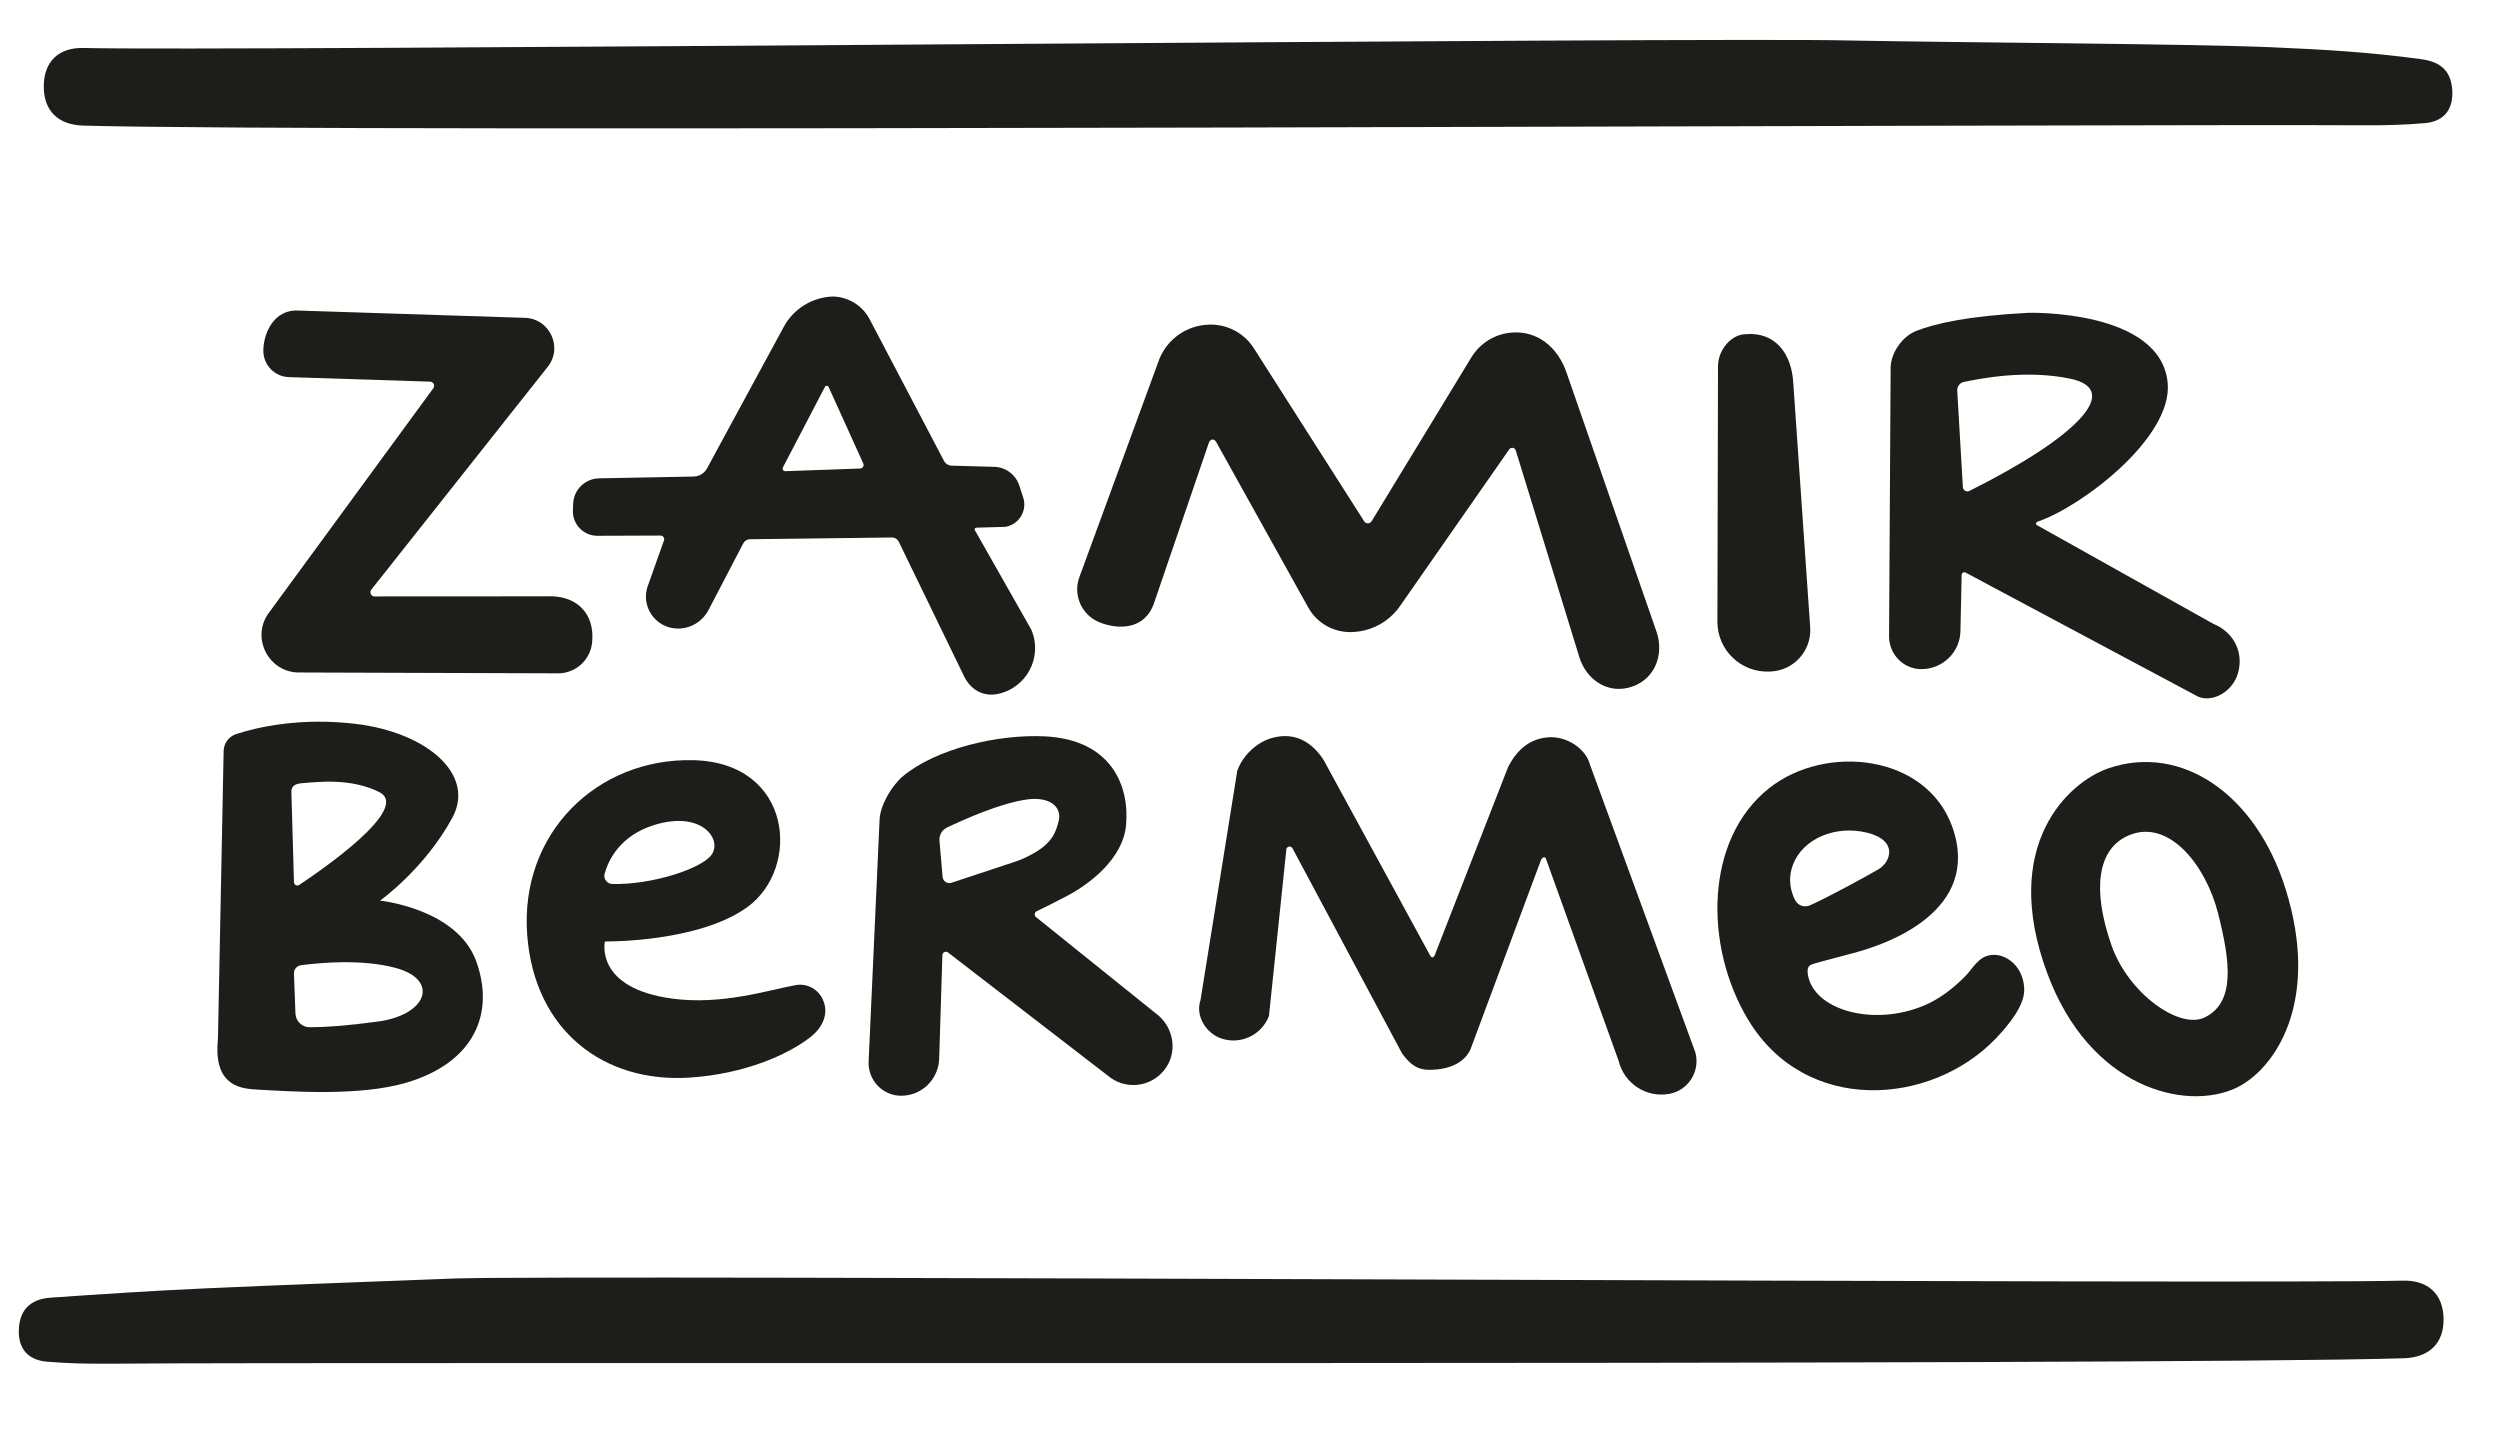
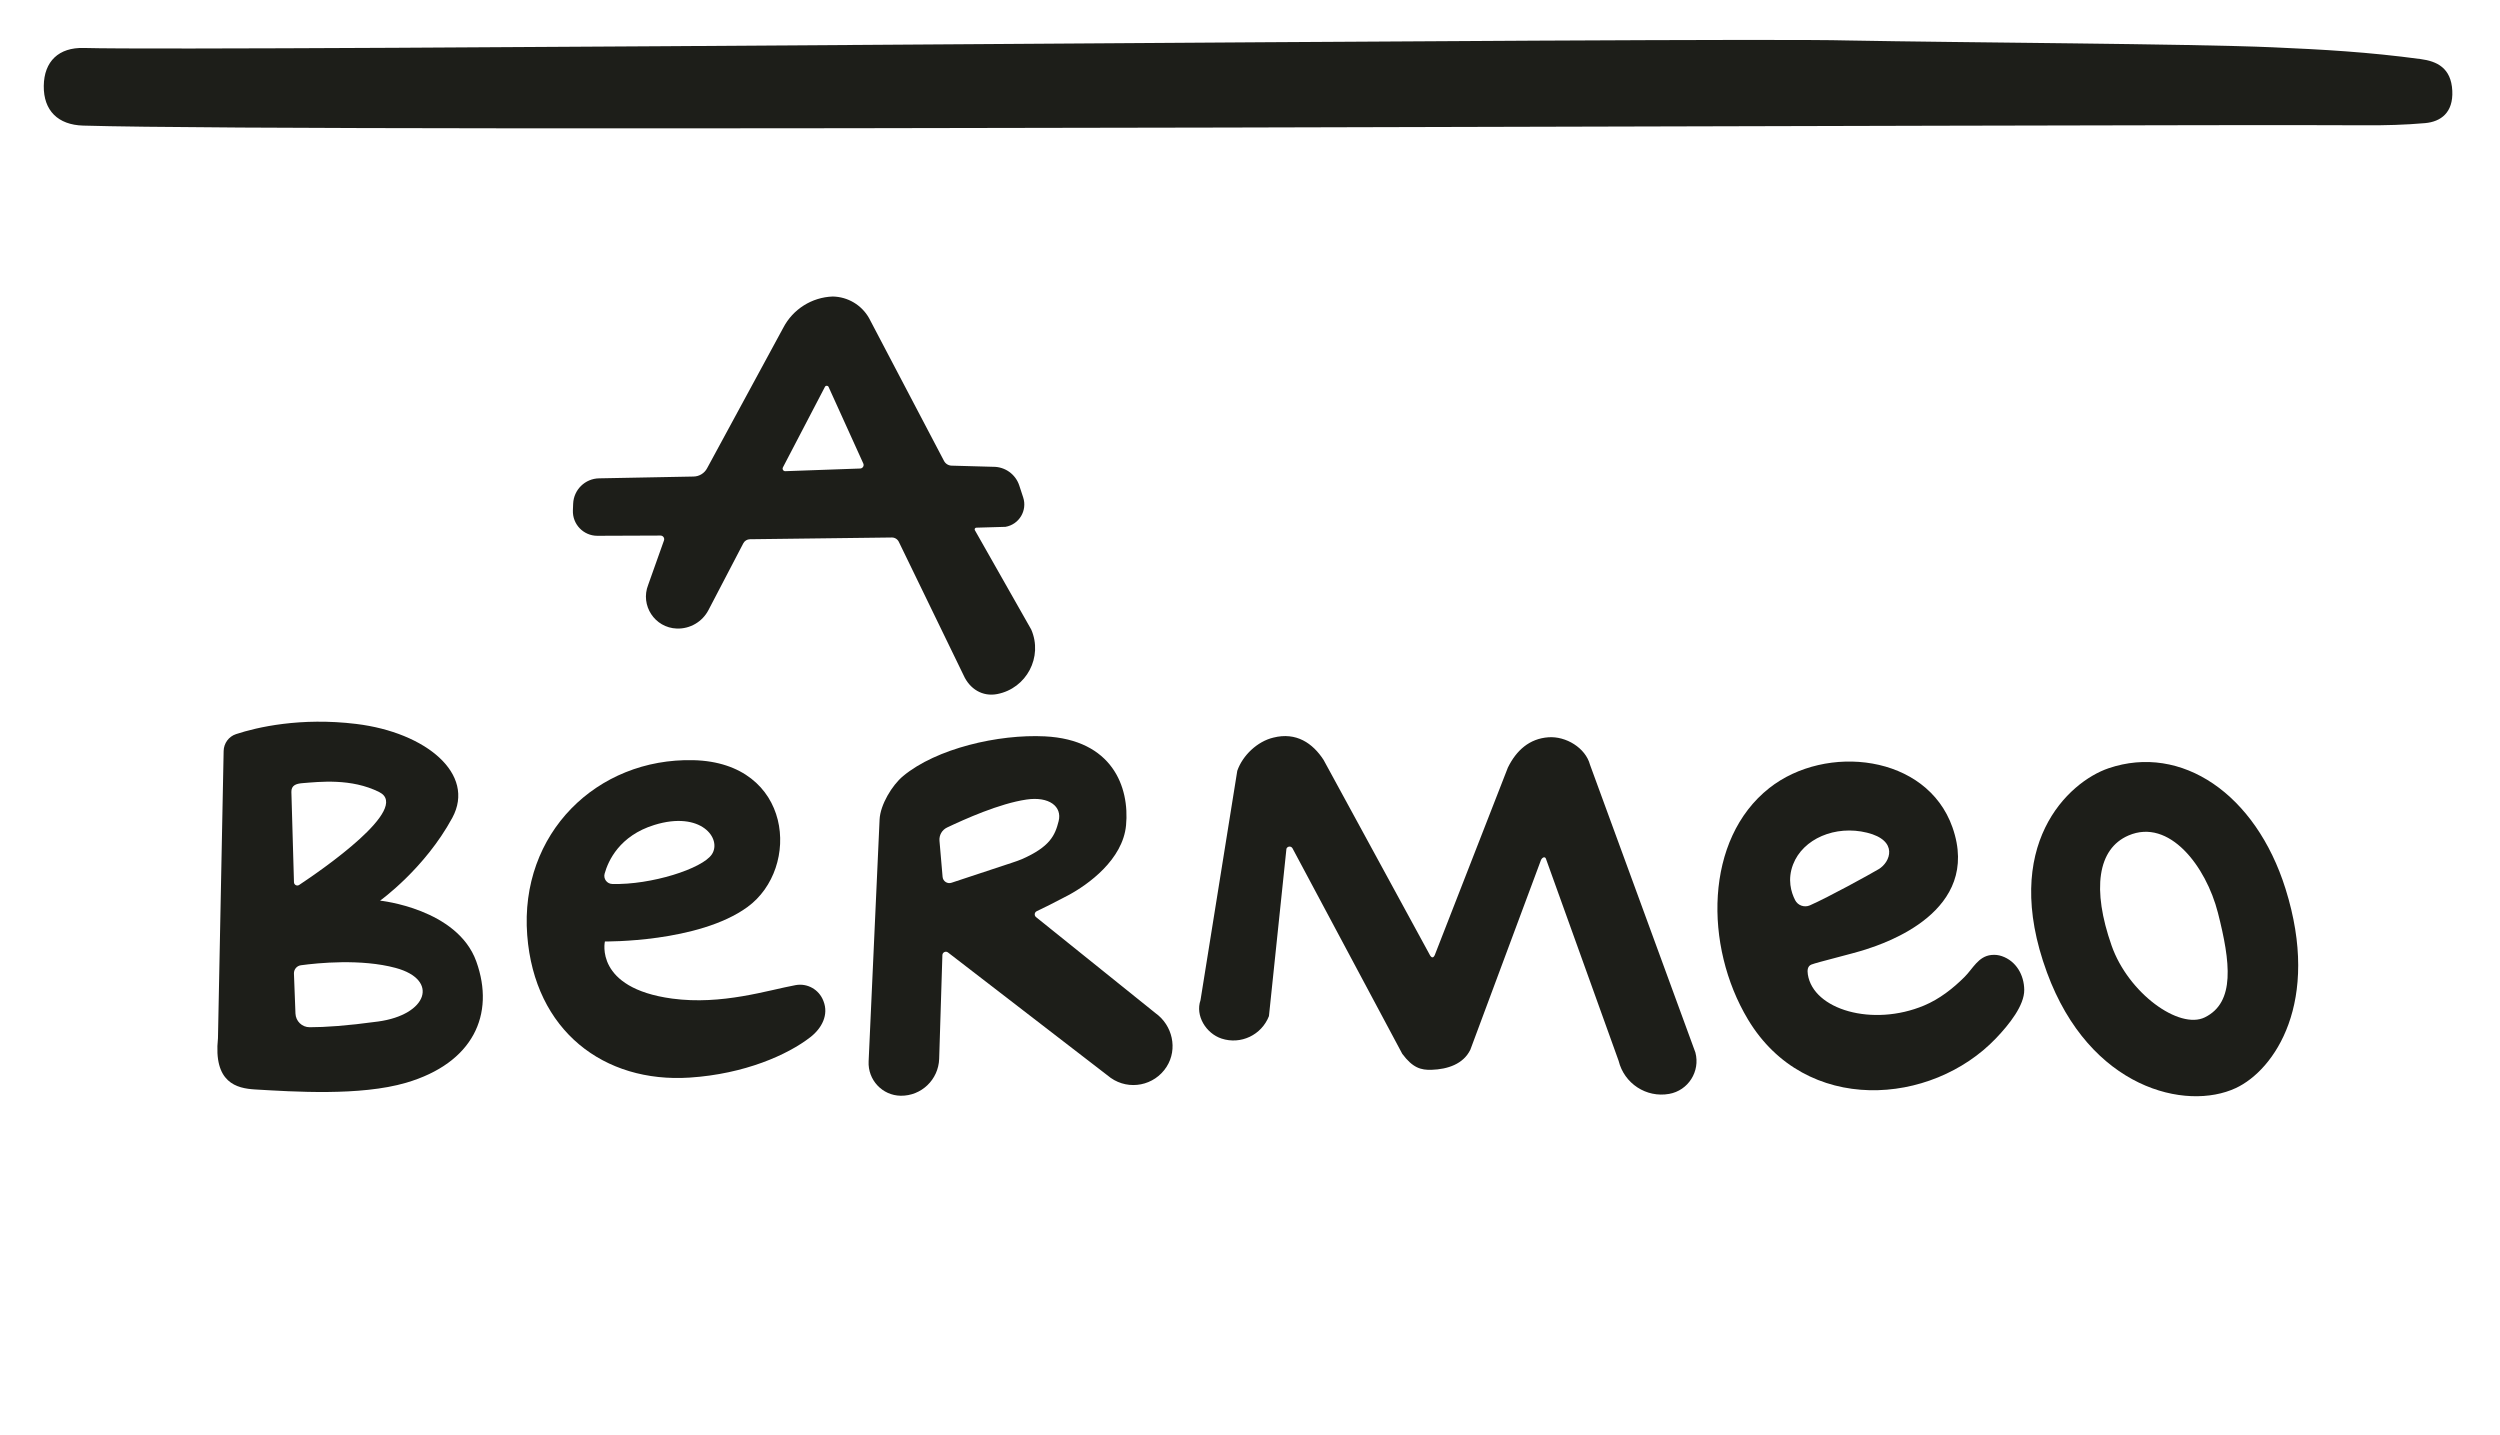
<svg xmlns="http://www.w3.org/2000/svg" version="1.1" id="ref" x="0px" y="0px" viewBox="0 0 208.03 119.389" style="enable-background:new 0 0 208.03 119.389;" xml:space="preserve">
  <style type="text/css">
	.st0{fill:#1D1E19;}
</style>
-   <path class="st0" d="M37.886,106.384c10.8-0.321,151.218,0.5,162.018,0.18  c2.123-0.063,3.389,1.098,3.431,3.15c0.042,2.049-1.183,3.243-3.314,3.31  c-20.463,0.639-170.54,0.281-191.013,0.452c-1.703,0.014-3.411-0.024-5.11-0.168  c-1.333-0.113-2.407-0.864-2.331-2.686c0.079-1.909,1.282-2.547,2.659-2.643  c4.256-0.295,8.514-0.575,12.775-0.768C23.96,106.897,30.924,106.656,37.886,106.384z" />
  <path class="st0" d="M153.753,3.368C143.175,3.074,17.554,4.285,6.976,3.992  c-2.08-0.058-3.31,1.106-3.334,3.158c-0.024,2.049,1.184,3.24,3.272,3.301  c20.042,0.588,169.835-0.145,189.883-0.025c1.668,0.01,3.34-0.033,5.002-0.181  c1.304-0.116,2.35-0.87,2.261-2.692c-0.093-1.909-1.284-2.456-2.625-2.636  c-4.385-0.59-8.148-0.799-12.321-0.981C182.297,3.639,163.126,3.547,153.753,3.368z" />
  <g>
-     <path class="st0" d="M46.523,56.03L24.992,55.959c-2.66,0.083-4.202-2.98-2.548-5.062l13.606-18.58   c0.176-0.222,0.024-0.55-0.26-0.559l-11.754-0.377c-1.18-0.038-2.118-1.001-2.123-2.18v-0   c-0.006-1.44,0.869-3.489,2.935-3.359l18.731,0.603c2.163-0.015,3.341,2.518,1.934,4.159   L30.907,49.052c-0.191,0.223-0.029,0.594,0.265,0.579l14.319-0.008   c2.468-0.128,4.046,1.42,3.776,3.873l0,0C49.112,54.905,47.942,55.986,46.523,56.03z" />
    <path class="st0" d="M85.811,52.385l-4.692-8.27c-0.049-0.091,0.014-0.202,0.117-0.206l2.433-0.07   c1.135-0.197,1.83-1.356,1.471-2.45l-0.324-0.988c-0.307-0.936-1.183-1.566-2.168-1.558   l-3.471-0.096c-0.263-0.01-0.501-0.159-0.623-0.392L72.313,26.466   c-0.62-1.09-1.768-1.771-3.022-1.792l-0,0c-1.741,0.062-3.314,1.057-4.116,2.604l-6.331,11.677   c-0.219,0.423-0.653,0.692-1.13,0.699l-7.857,0.15c-1.169,0.018-2.12,0.947-2.164,2.116   l-0.021,0.552c-0.044,1.152,0.876,2.11,2.029,2.113l5.265-0.02   c0.214,0.001,0.36,0.216,0.282,0.415l-1.312,3.689c-0.674,1.709,0.547,3.571,2.383,3.634l0,0   c1.1,0.038,2.123-0.559,2.632-1.534l2.9-5.557c0.108-0.207,0.319-0.338,0.553-0.341   c2.934-0.036,9.028-0.11,11.806-0.145c0.253-0.003,0.484,0.144,0.589,0.374l5.381,11.087   c0.509,1.142,1.574,1.805,2.802,1.567l0,0C85.424,57.281,86.801,54.668,85.811,52.385z M65.148,38.893   l3.498-6.705c0.065-0.124,0.243-0.119,0.301,0.008l2.89,6.373   c0.087,0.191-0.048,0.41-0.258,0.417l-6.231,0.222C65.182,39.215,65.071,39.04,65.148,38.893z" />
-     <path class="st0" d="M89.855,47.922l6.619-18.051c0.685-1.684,2.3-2.805,4.117-2.858l0.035-0.001   c1.495-0.044,2.903,0.702,3.707,1.963l9.184,14.406c0.145,0.227,0.477,0.223,0.617-0.006   l8.305-13.643c0.7-1.15,1.897-1.908,3.237-2.048l0,0c2.23-0.233,3.951,1.202,4.678,3.323   l7.466,21.495c0.74,2.055-0.212,4.219-2.336,4.73v0c-1.851,0.446-3.514-0.748-4.071-2.569   l-5.282-17.177c-0.071-0.249-0.399-0.304-0.547-0.091l-9.126,13.093   c-0.917,1.28-2.379,2.059-3.953,2.105l-0.054,0.002c-1.483,0.043-2.867-0.744-3.588-2.04   l-7.669-13.789c-0.247-0.365-0.515-0.134-0.585,0.027l-4.583,13.402   c-0.786,2.281-3.065,2.189-4.545,1.586v0C89.967,51.164,89.238,49.437,89.855,47.922z" />
-     <path class="st0" d="M147.306,55.879c-0.039,0.001-0.078,0.003-0.116,0.004   c-2.345,0.077-4.287-1.806-4.281-4.152l0.049-21.278c0.003-1.278,1.061-2.65,2.34-2.647l0,0   c2.388-0.188,3.779,1.569,3.923,4.038l1.409,20.367C150.758,54.152,149.252,55.815,147.306,55.879z" />
-     <path class="st0" d="M184.186,51.916l-14.649-8.194c-0.173-0.07-0.147-0.258,0.03-0.319   c3.709-1.271,11.198-6.99,10.813-11.501c-0.525-6.162-11.563-5.874-11.563-5.874   c-5.082,0.262-7.758,0.886-9.354,1.505c-1.168,0.453-2.132,1.832-2.139,3.076l-0.132,22.335   c-0.009,1.491,1.193,2.741,2.696,2.737c1.772-0.005,3.207-1.41,3.244-3.158l0.1-4.684   c0.003-0.155,0.161-0.261,0.307-0.205l19.399,10.352c1.232,0.473,2.79-0.439,3.249-1.847   C186.764,54.369,185.92,52.624,184.186,51.916z M163.334,40.536l-0.468-8.029   c-0.02-0.348,0.219-0.657,0.563-0.727c1.481-0.303,5.143-1.025,8.797-0.277   c4.515,0.925,0.483,4.94-8.353,9.35C163.634,40.972,163.35,40.801,163.334,40.536z" />
  </g>
  <g>
    <path class="st0" d="M39.637,80.013c-1.577-4.404-8.009-5.069-8.009-5.069s3.712-2.65,6.01-6.893   c1.973-3.643-2.185-7.103-7.996-7.811c-4.63-0.564-8.249,0.271-10.002,0.848   c-0.606,0.199-1.017,0.764-1.03,1.405l-0.472,23.895c-0.389,3.715,1.549,4.18,3.097,4.269   c3.151,0.183,8.736,0.563,12.559-0.558C39.376,88.461,41.214,84.416,39.637,80.013z M24.247,65.905   c-0.016-0.548,0.381-0.696,0.924-0.738c1.39-0.108,4.06-0.428,6.391,0.746   c2.666,1.342-4.789,6.48-6.668,7.726c-0.183,0.121-0.426-0.007-0.432-0.227L24.247,65.905z    M31.461,85.003c-2.649,0.36-4.394,0.475-5.697,0.475c-0.634,0-1.154-0.504-1.178-1.141   l-0.126-3.322c-0.013-0.347,0.236-0.647,0.579-0.694c1.407-0.191,5.013-0.555,7.884,0.222   C36.57,81.53,35.572,84.443,31.461,85.003z" />
    <path class="st0" d="M68.525,83.313l-0.02-0.052c-0.363-0.924-1.322-1.464-2.294-1.288   c-2.284,0.414-6.134,1.682-10.28,1.122c-6.491-0.877-5.596-4.754-5.596-4.754   s7.783,0.104,11.862-2.865c4.467-3.252,3.761-12.026-4.506-12.22   c-8.017-0.189-14.47,6.091-13.82,14.564c0.611,7.965,6.395,12.314,13.518,11.849   c4.57-0.299,8.162-1.897,10.052-3.371C68.393,85.553,68.968,84.441,68.525,83.313z M50.311,72.701   c0.301-1.083,1.244-3.157,4.132-4.053c3.904-1.211,5.644,1.145,4.795,2.439   c-0.786,1.198-5.069,2.563-8.295,2.47C50.506,73.545,50.193,73.125,50.311,72.701z" />
    <path class="st0" d="M96.143,84.3l-9.918-7.974c-0.182-0.129-0.158-0.407,0.043-0.503   c0.538-0.256,1.501-0.727,2.603-1.315c1.691-0.902,4.56-2.981,4.83-5.832   c0.301-3.19-1.143-7.123-6.753-7.402c-3.876-0.193-9.031,1.01-11.795,3.301   c-0.93,0.771-1.899,2.395-1.96,3.607L72.28,88.316c-0.077,1.544,1.137,2.844,2.674,2.863l0,0   c1.718,0.021,3.138-1.343,3.196-3.07l0.268-8.632c0.009-0.231,0.269-0.36,0.457-0.228   l13.553,10.445c1.523,1.069,3.632,0.66,4.646-0.924C98.019,87.292,97.571,85.314,96.143,84.3z    M84.197,71.795l-5.013,1.658c-0.347,0.123-0.717-0.116-0.749-0.485l-0.259-3.004   c-0.04-0.465,0.21-0.905,0.629-1.104c1.451-0.687,4.35-1.998,6.614-2.329   c1.888-0.276,2.976,0.582,2.673,1.795c-0.299,1.197-0.727,2.14-3.063,3.168   C84.853,71.572,84.381,71.738,84.197,71.795z" />
    <path class="st0" d="M99.896,83.229l3.06-19.089c0.45-1.292,1.676-2.444,3-2.761l0,0   c1.905-0.484,3.281,0.464,4.182,1.855l8.865,16.273c0.14,0.217,0.27,0.209,0.383-0.023   l6.087-15.61c0.702-1.432,1.793-2.412,3.376-2.524l0,0c1.452-0.103,3.086,0.876,3.46,2.29   l8.768,23.941c0.416,1.571-0.594,3.163-2.186,3.445l0,0c-1.902,0.338-3.738-0.864-4.202-2.75   l-6.035-16.78c-0.064-0.26-0.313-0.175-0.426,0.068l-5.877,15.783   c-0.583,1.202-1.897,1.63-3.225,1.674h-0c-0.884,0.029-1.568-0.157-2.441-1.331l-9.138-17.109   c-0.12-0.199-0.415-0.174-0.5,0.043l-1.456,13.93c-0.614,1.573-2.341,2.393-3.939,1.869l0,0   C100.36,85.999,99.446,84.52,99.896,83.229z" />
    <path class="st0" d="M166.58,79.563c-0.268-0.092-0.558-0.132-0.881-0.097   c-1.086,0.117-1.521,1.125-2.225,1.828c-0.972,0.97-2.098,1.846-3.372,2.379   c-4.282,1.791-9.224,0.345-9.669-2.595c-0.052-0.341-0.027-0.685,0.297-0.816   c0.488-0.196,3.387-0.887,4.527-1.258c1.532-0.499,9.686-3.138,7.208-10.168   c-2.139-6.069-10.534-6.975-15.24-3.26c-5.381,4.248-5.444,13.132-1.773,19.254   c4.792,7.991,15.271,7.184,20.631,1.575c1.126-1.179,2.37-2.747,2.358-4.041   C168.428,81.124,167.763,79.969,166.58,79.563z M149.377,74.905c-0.341-0.666-0.651-1.726-0.172-2.973   c0.821-2.138,3.514-3.294,6.155-2.643c2.64,0.651,1.952,2.454,0.964,3.038   c-0.766,0.454-4.17,2.326-5.718,3.009C150.15,75.536,149.606,75.353,149.377,74.905z" />
    <path class="st0" d="M190.18,73.949c-2.478-7.885-8.66-12.082-14.725-10.02   c-3.342,1.137-9.018,6.394-5.124,16.99c3.562,9.693,11.589,11.547,15.715,9.621   C189.271,89.034,193.145,83.382,190.18,73.949z M183.468,84.656c-2.124,1.044-6.367-2.004-7.759-5.973   c-1.644-4.687-1.171-8.052,1.406-9.161c3.39-1.459,6.454,2.555,7.445,6.442   C185.604,80.064,186.008,83.407,183.468,84.656z" />
  </g>
</svg>